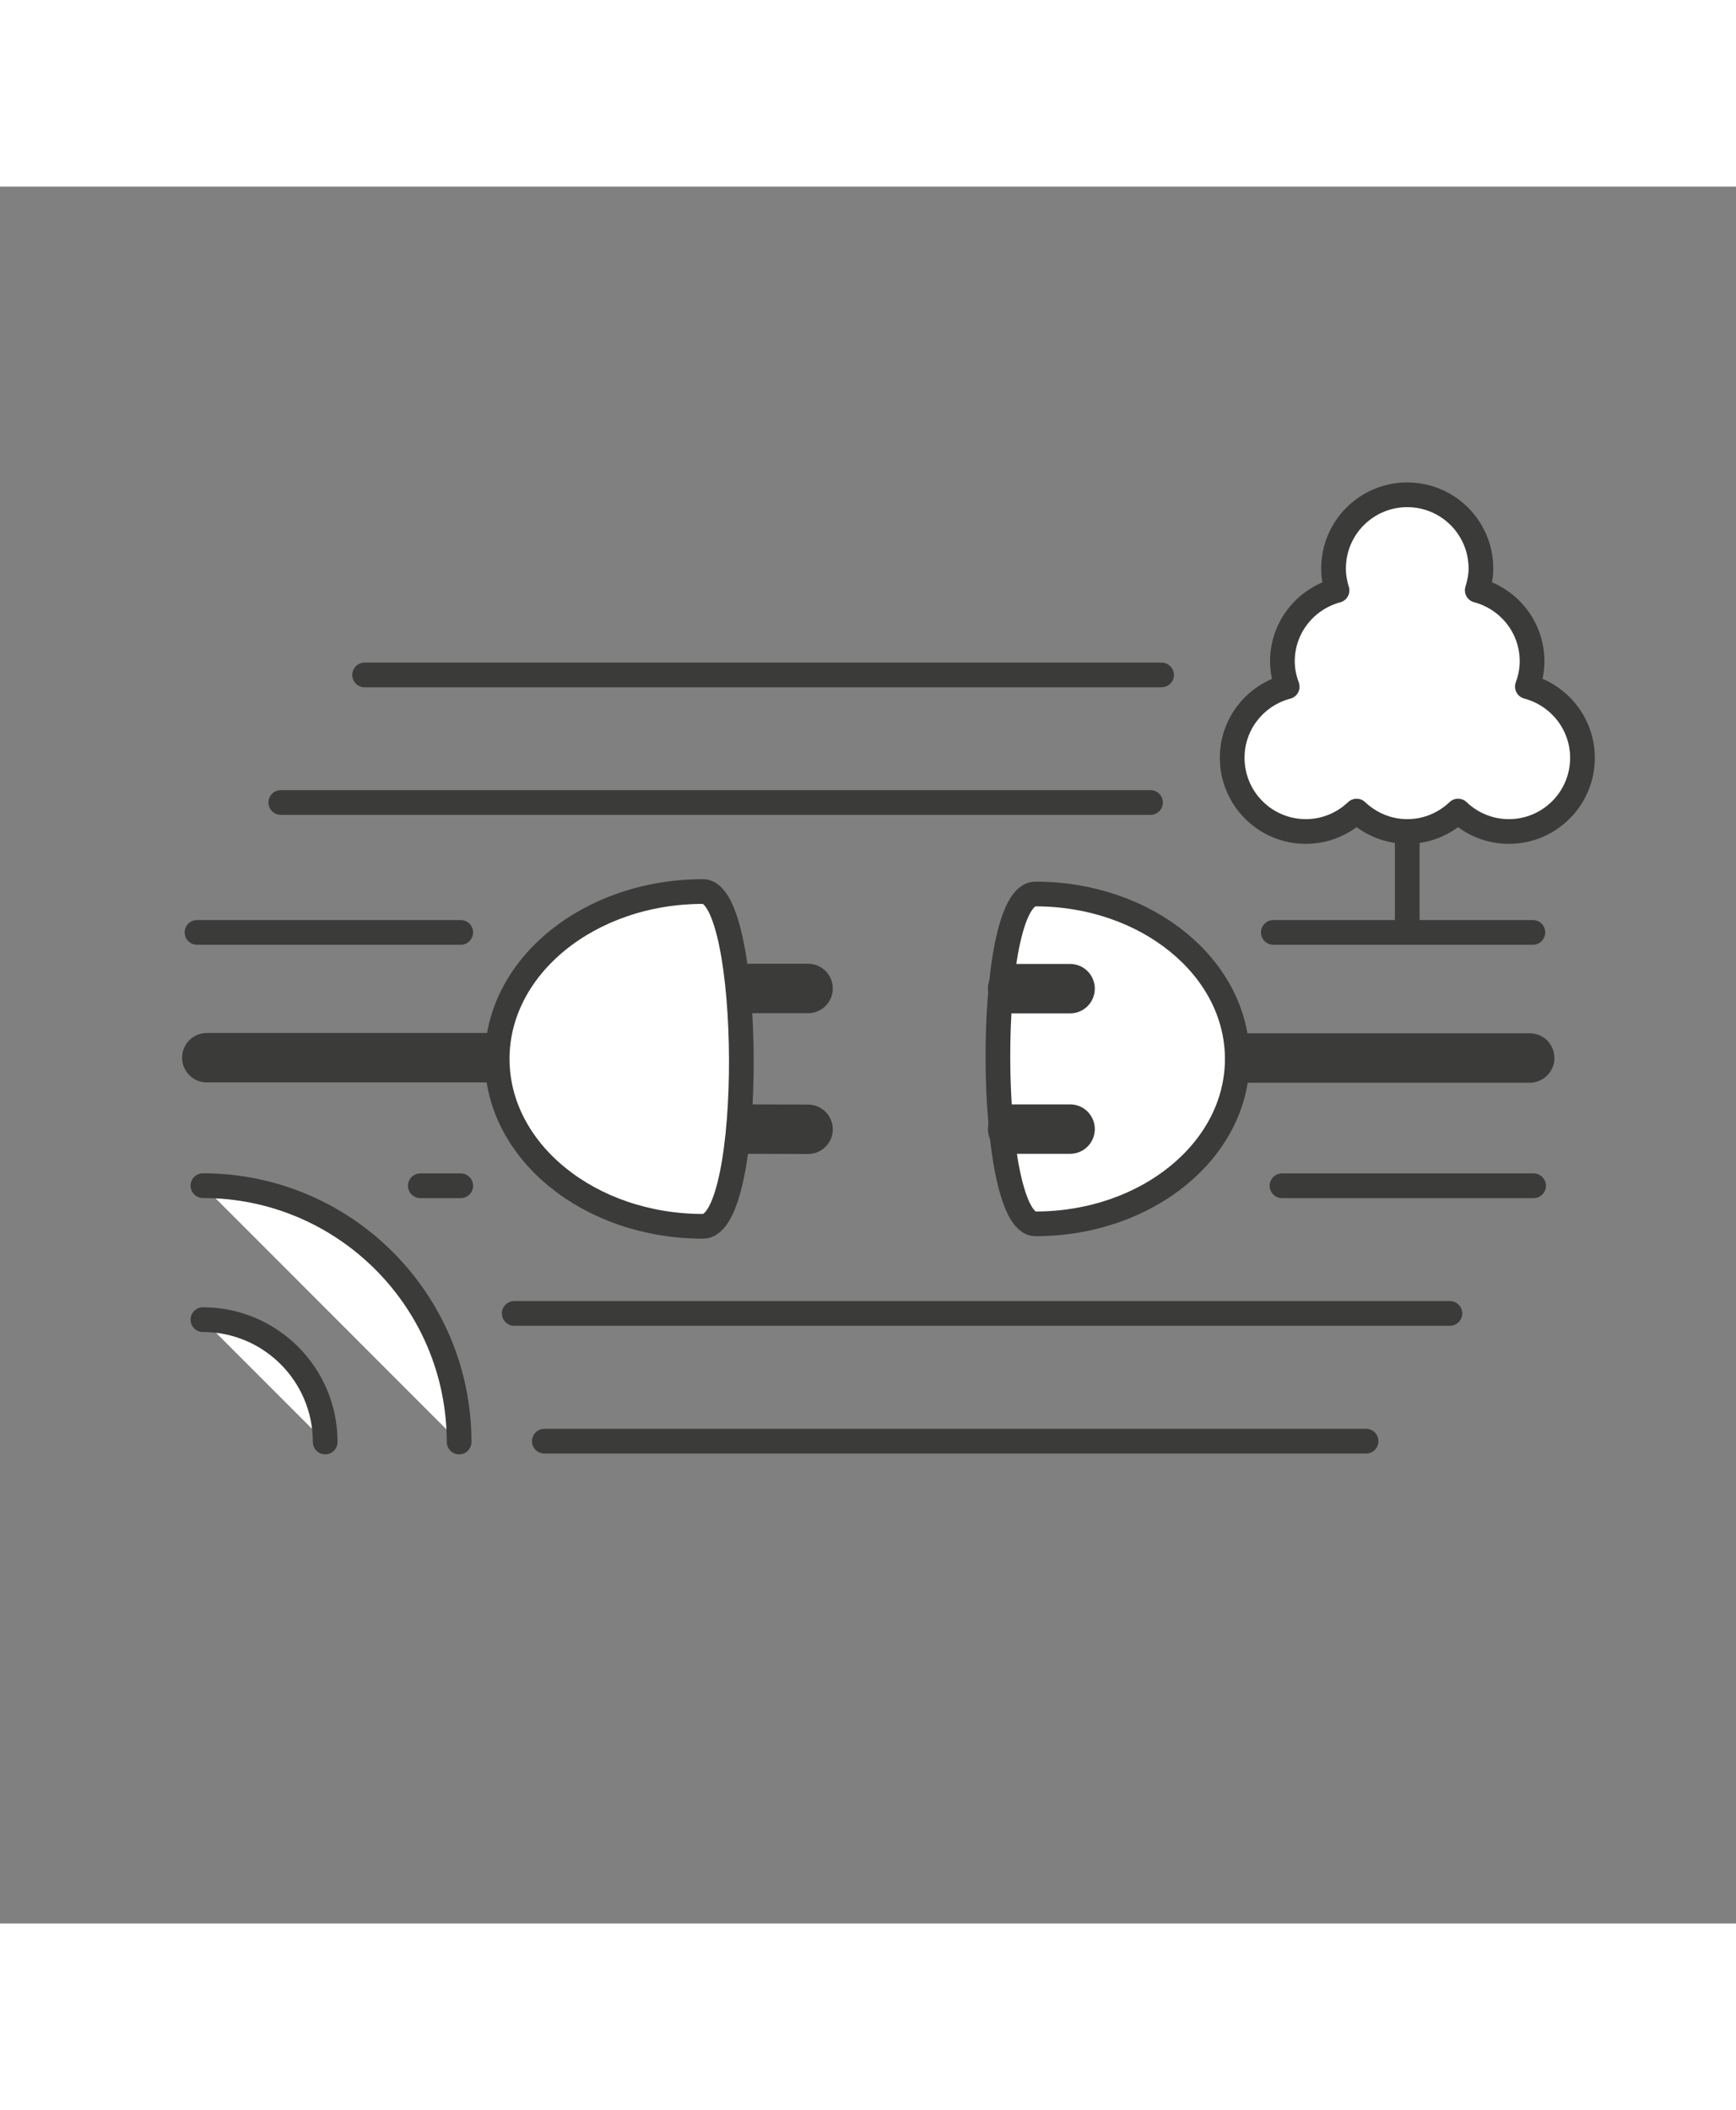
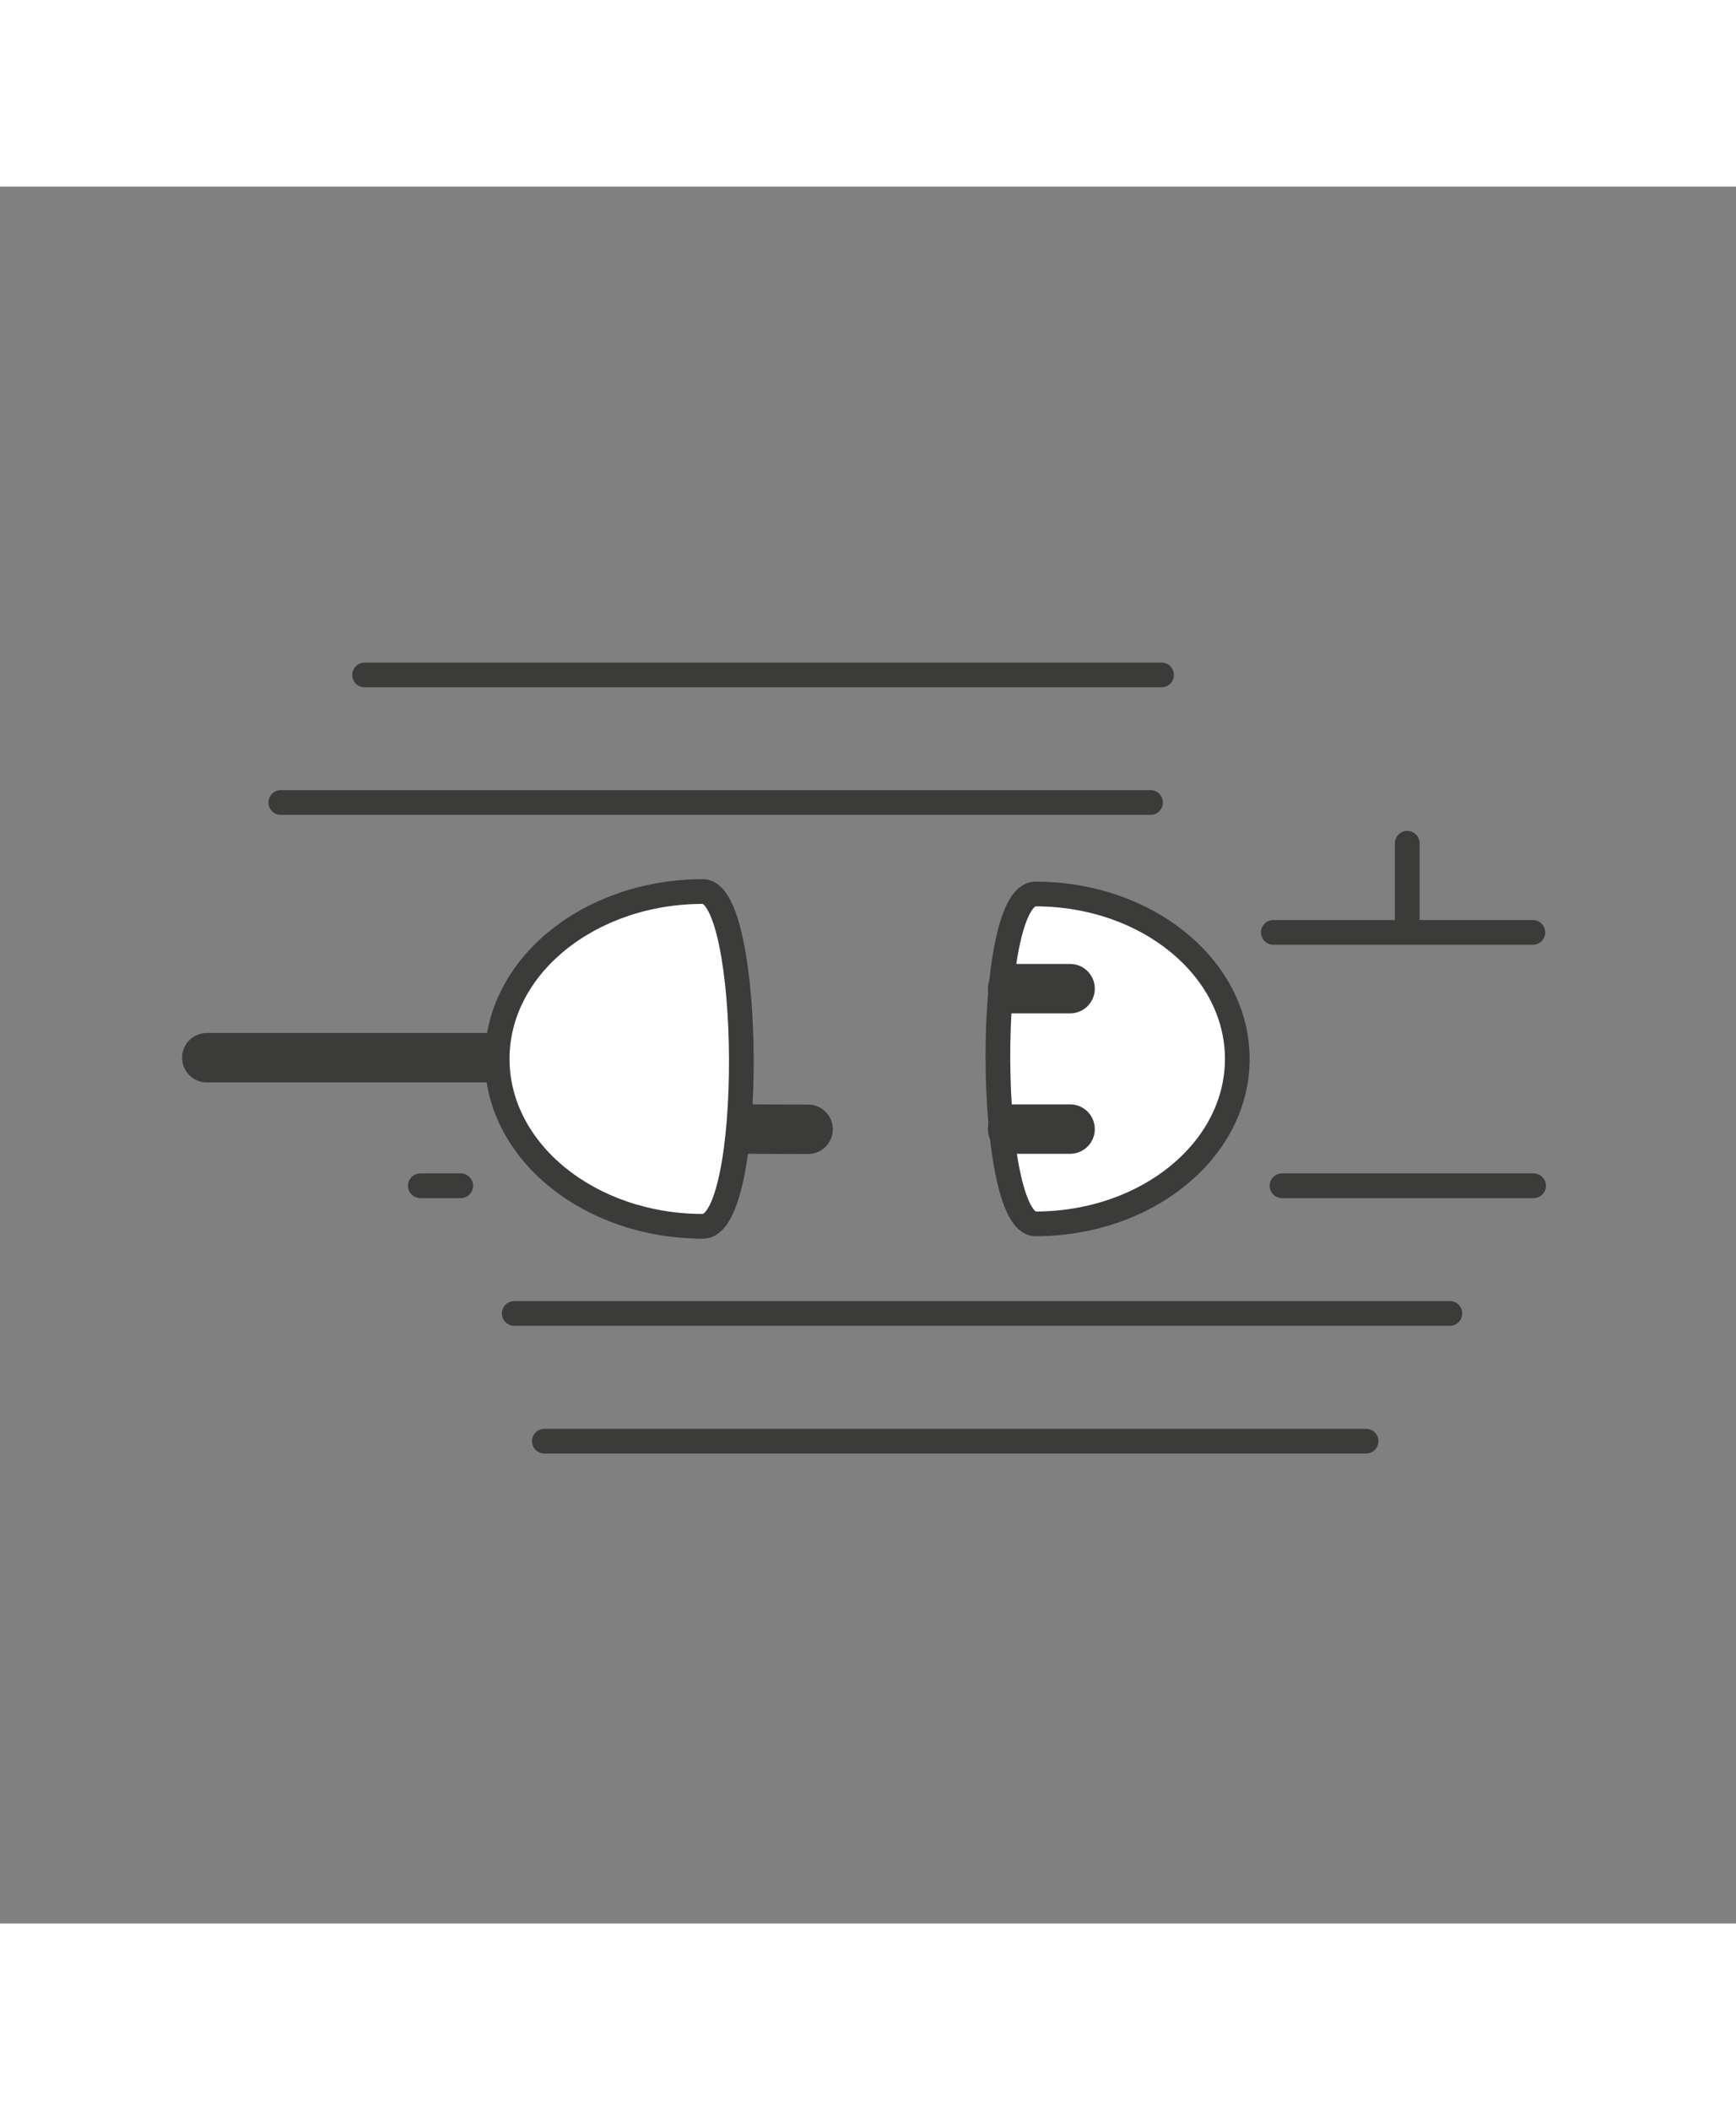
<svg xmlns="http://www.w3.org/2000/svg" xmlns:xlink="http://www.w3.org/1999/xlink" version="1.1" id="Ebene_1" x="0px" y="0px" viewBox="0 0 170.08 170.08" style="enable-background:new 0 0 170.08 170.08;" heigth="140px" width="140px" xml:space="preserve">
  <rect x="0" y="0" width="170.08" height="170.08" fill="#808080" stroke="none" />
  <style type="text/css">
	.st0{fill:none;stroke:#3B3B3A;stroke-width:2.42;stroke-linecap:round;stroke-linejoin:round;}
	.st1{clip-path:url(#SVGID_2_);fill:none;stroke:#3B3B3A;stroke-width:4.84;stroke-linecap:round;stroke-linejoin:round;}
	.st2{clip-path:url(#SVGID_2_);fill:none;stroke:#3B3B3A;stroke-width:2.42;stroke-linecap:round;stroke-linejoin:round;}
	.st3{clip-path:url(#SVGID_4_);fill:none;stroke:#3B3B3A;stroke-width:4.84;stroke-linecap:round;stroke-linejoin:round;}
	.st4{clip-path:url(#SVGID_6_);fill:none;stroke:#3B3B3A;stroke-width:2.42;stroke-linecap:round;stroke-linejoin:round;}
	.st5{fill:none;stroke:#3B3B3A;stroke-width:4.84;stroke-linecap:round;stroke-linejoin:round;}
	.st6{clip-path:url(#SVGID_8_);fill:#FFFFFF;}
	.st7{clip-path:url(#SVGID_8_);fill:none;stroke:#3B3B3A;stroke-width:2.42;stroke-linecap:round;stroke-linejoin:round;}
	.st8{clip-path:url(#SVGID_10_);fill:#FFFFFF;}
	.st9{clip-path:url(#SVGID_10_);fill:none;stroke:#3B3B3A;stroke-width:2.42;stroke-linecap:round;stroke-linejoin:round;}
</style>
  <line class="st0" x1="27.51" y1="60.31" x2="112.72" y2="60.31" />
  <line class="st0" x1="35.72" y1="47.82" x2="113.8" y2="47.82" />
  <line class="st0" x1="41.18" y1="97.84" x2="45.14" y2="97.84" />
  <g>
    <defs>
      <rect id="SVGID_1_" x="17.84" y="28.97" width="138.39" height="95.18" />
    </defs>
    <clipPath id="SVGID_2_">
      <use xlink:href="#SVGID_1_" style="overflow:visible;" />
    </clipPath>
    <line class="st1" x1="20.26" y1="85.3" x2="47.68" y2="85.3" />
-     <line class="st2" x1="19.3" y1="73.03" x2="45.14" y2="73.03" />
  </g>
  <line class="st0" x1="124.75" y1="73.03" x2="150.18" y2="73.03" />
  <g>
    <defs>
-       <rect id="SVGID_3_" x="17.84" y="28.97" width="138.39" height="95.18" />
-     </defs>
+       </defs>
    <clipPath id="SVGID_4_">
      <use xlink:href="#SVGID_3_" style="overflow:visible;" />
    </clipPath>
    <line class="st3" x1="121.88" y1="85.33" x2="149.87" y2="85.33" />
  </g>
  <line class="st0" x1="137.87" y1="64.3" x2="137.87" y2="72.82" />
  <line class="st0" x1="125.6" y1="97.84" x2="150.25" y2="97.84" />
  <line class="st0" x1="50.38" y1="110.34" x2="142.05" y2="110.34" />
  <g>
    <defs>
      <rect id="SVGID_5_" x="17.84" y="28.97" width="138.39" height="95.18" />
    </defs>
    <clipPath id="SVGID_6_">
      <use xlink:href="#SVGID_5_" style="overflow:visible;" />
    </clipPath>
    <line class="st4" x1="53.33" y1="122.85" x2="133.84" y2="122.85" />
  </g>
-   <line class="st5" x1="72.96" y1="78.52" x2="79.17" y2="78.52" />
  <line class="st5" x1="72.96" y1="92.29" x2="79.17" y2="92.31" />
  <g>
    <defs>
      <rect id="SVGID_7_" x="17.84" y="28.97" width="138.39" height="95.18" />
    </defs>
    <clipPath id="SVGID_8_">
      <use xlink:href="#SVGID_7_" style="overflow:visible;" />
    </clipPath>
    <path class="st6" d="M68.87,101.81c-11.13,0-20.16-7.34-20.16-16.39s9.02-16.39,20.16-16.39C73.77,69.03,74,101.81,68.87,101.81" />
    <path class="st7" d="M68.87,101.81c-11.13,0-20.16-7.34-20.16-16.39s9.02-16.39,20.16-16.39C73.77,69.03,74,101.81,68.87,101.81z" />
    <path class="st6" d="M101.45,69.27c10.92,0,19.77,7.23,19.77,16.15c0,8.92-8.85,16.15-19.77,16.15   C96.65,101.56,96.43,69.27,101.45,69.27" />
    <path class="st7" d="M101.45,69.27c10.92,0,19.77,7.23,19.77,16.15c0,8.92-8.85,16.15-19.77,16.15   C96.65,101.56,96.43,69.27,101.45,69.27z" />
  </g>
  <line class="st5" x1="99.21" y1="78.54" x2="104.84" y2="78.54" />
  <line class="st5" x1="99.21" y1="92.29" x2="104.84" y2="92.29" />
  <g>
    <defs>
-       <rect id="SVGID_9_" x="17.84" y="28.97" width="138.39" height="95.18" />
-     </defs>
+       </defs>
    <clipPath id="SVGID_10_">
      <use xlink:href="#SVGID_9_" style="overflow:visible;" />
    </clipPath>
    <path class="st8" d="M149.64,48.96c0.29-0.78,0.46-1.61,0.46-2.48c0-3.34-2.28-6.13-5.37-6.95c0.21-0.68,0.36-1.38,0.36-2.13   c0-3.99-3.23-7.22-7.22-7.22c-3.99,0-7.22,3.23-7.22,7.22c0,0.75,0.13,1.46,0.34,2.14c-3.08,0.83-5.35,3.61-5.35,6.95   c0,0.88,0.18,1.71,0.47,2.48c-3.1,0.82-5.39,3.61-5.39,6.96c0,3.99,3.23,7.22,7.22,7.22c1.93,0,3.67-0.77,4.97-2   c1.3,1.23,3.04,2,4.97,2c1.93,0,3.67-0.77,4.97-2c1.29,1.23,3.04,2,4.97,2c3.99,0,7.22-3.23,7.22-7.22   C155.03,52.57,152.73,49.78,149.64,48.96" />
    <path class="st9" d="M149.64,48.96c0.29-0.78,0.46-1.61,0.46-2.48c0-3.34-2.28-6.13-5.37-6.95c0.21-0.68,0.36-1.38,0.36-2.13   c0-3.99-3.23-7.22-7.22-7.22c-3.99,0-7.22,3.23-7.22,7.22c0,0.75,0.13,1.46,0.34,2.14c-3.08,0.83-5.35,3.61-5.35,6.95   c0,0.88,0.18,1.71,0.47,2.48c-3.1,0.82-5.39,3.61-5.39,6.96c0,3.99,3.23,7.22,7.22,7.22c1.93,0,3.67-0.77,4.97-2   c1.3,1.23,3.04,2,4.97,2c1.93,0,3.67-0.77,4.97-2c1.29,1.23,3.04,2,4.97,2c3.99,0,7.22-3.23,7.22-7.22   C155.03,52.57,152.73,49.78,149.64,48.96z" />
    <path class="st8" d="M44.98,122.93c0-13.86-11.24-25.1-25.1-25.1" />
    <path class="st9" d="M44.98,122.93c0-13.86-11.24-25.1-25.1-25.1" />
    <path class="st8" d="M31.86,122.93c0-6.61-5.36-11.98-11.98-11.98" />
    <path class="st9" d="M31.86,122.93c0-6.61-5.36-11.98-11.98-11.98" />
  </g>
</svg>